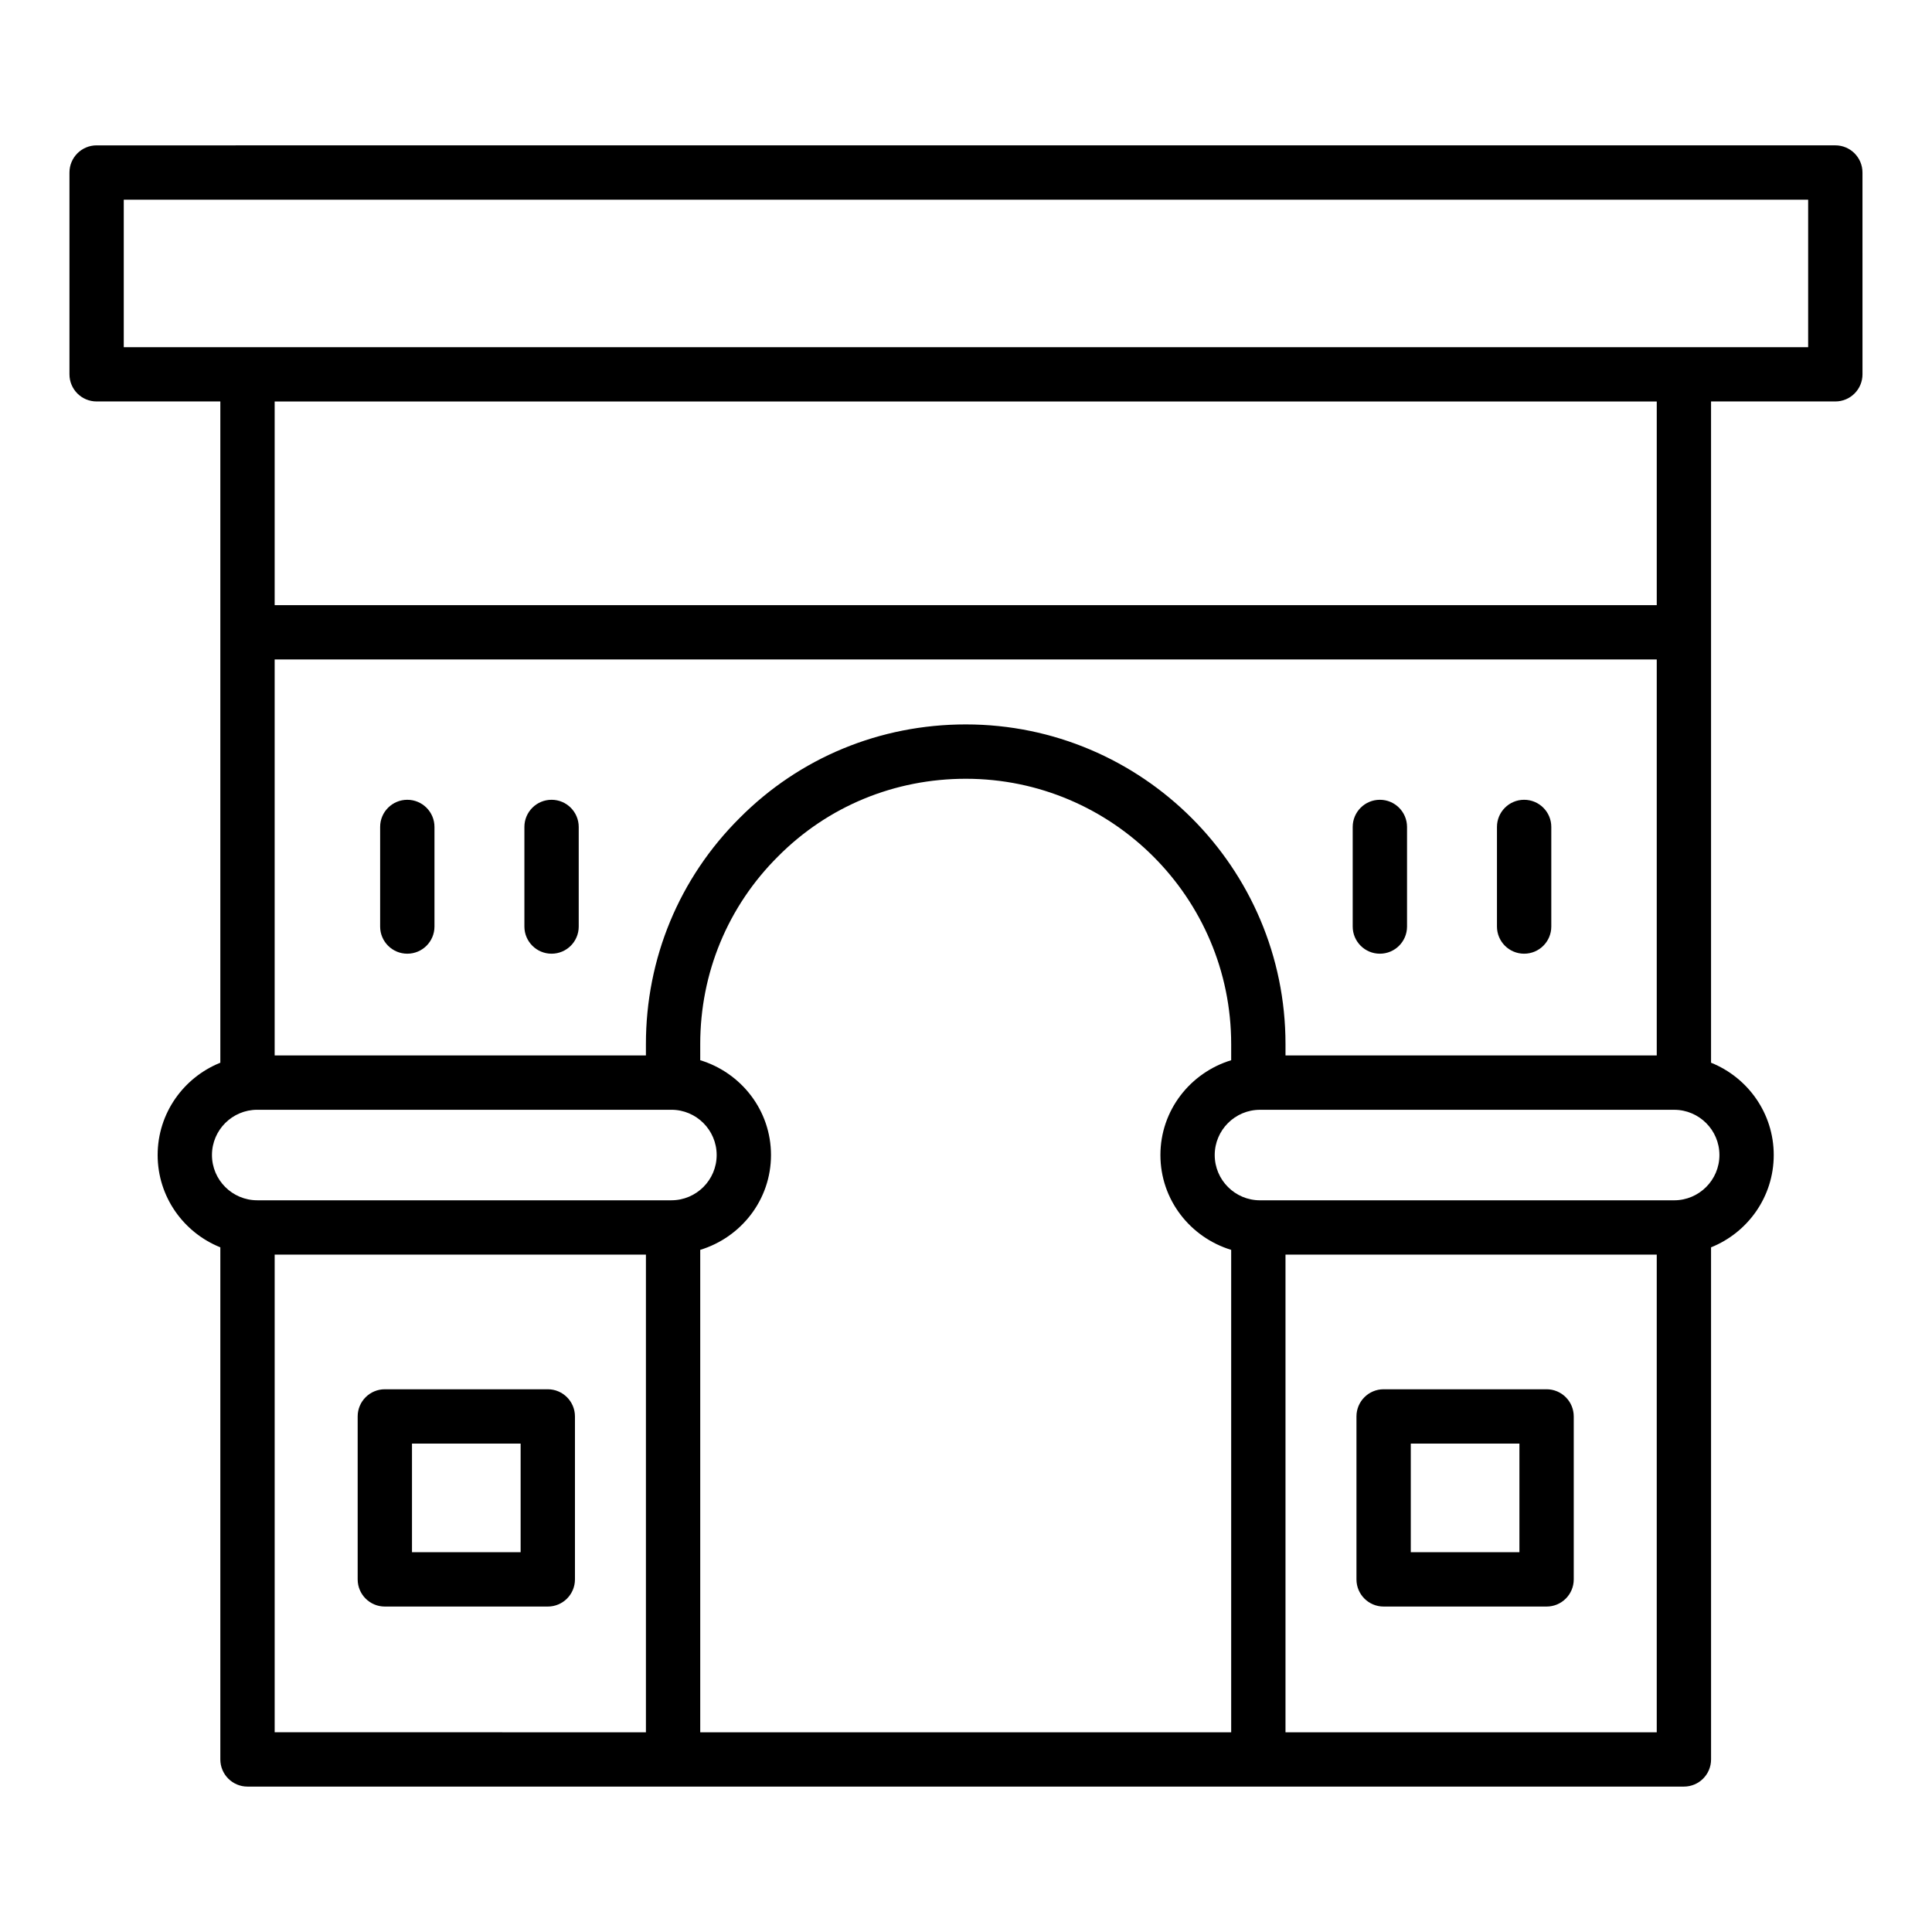
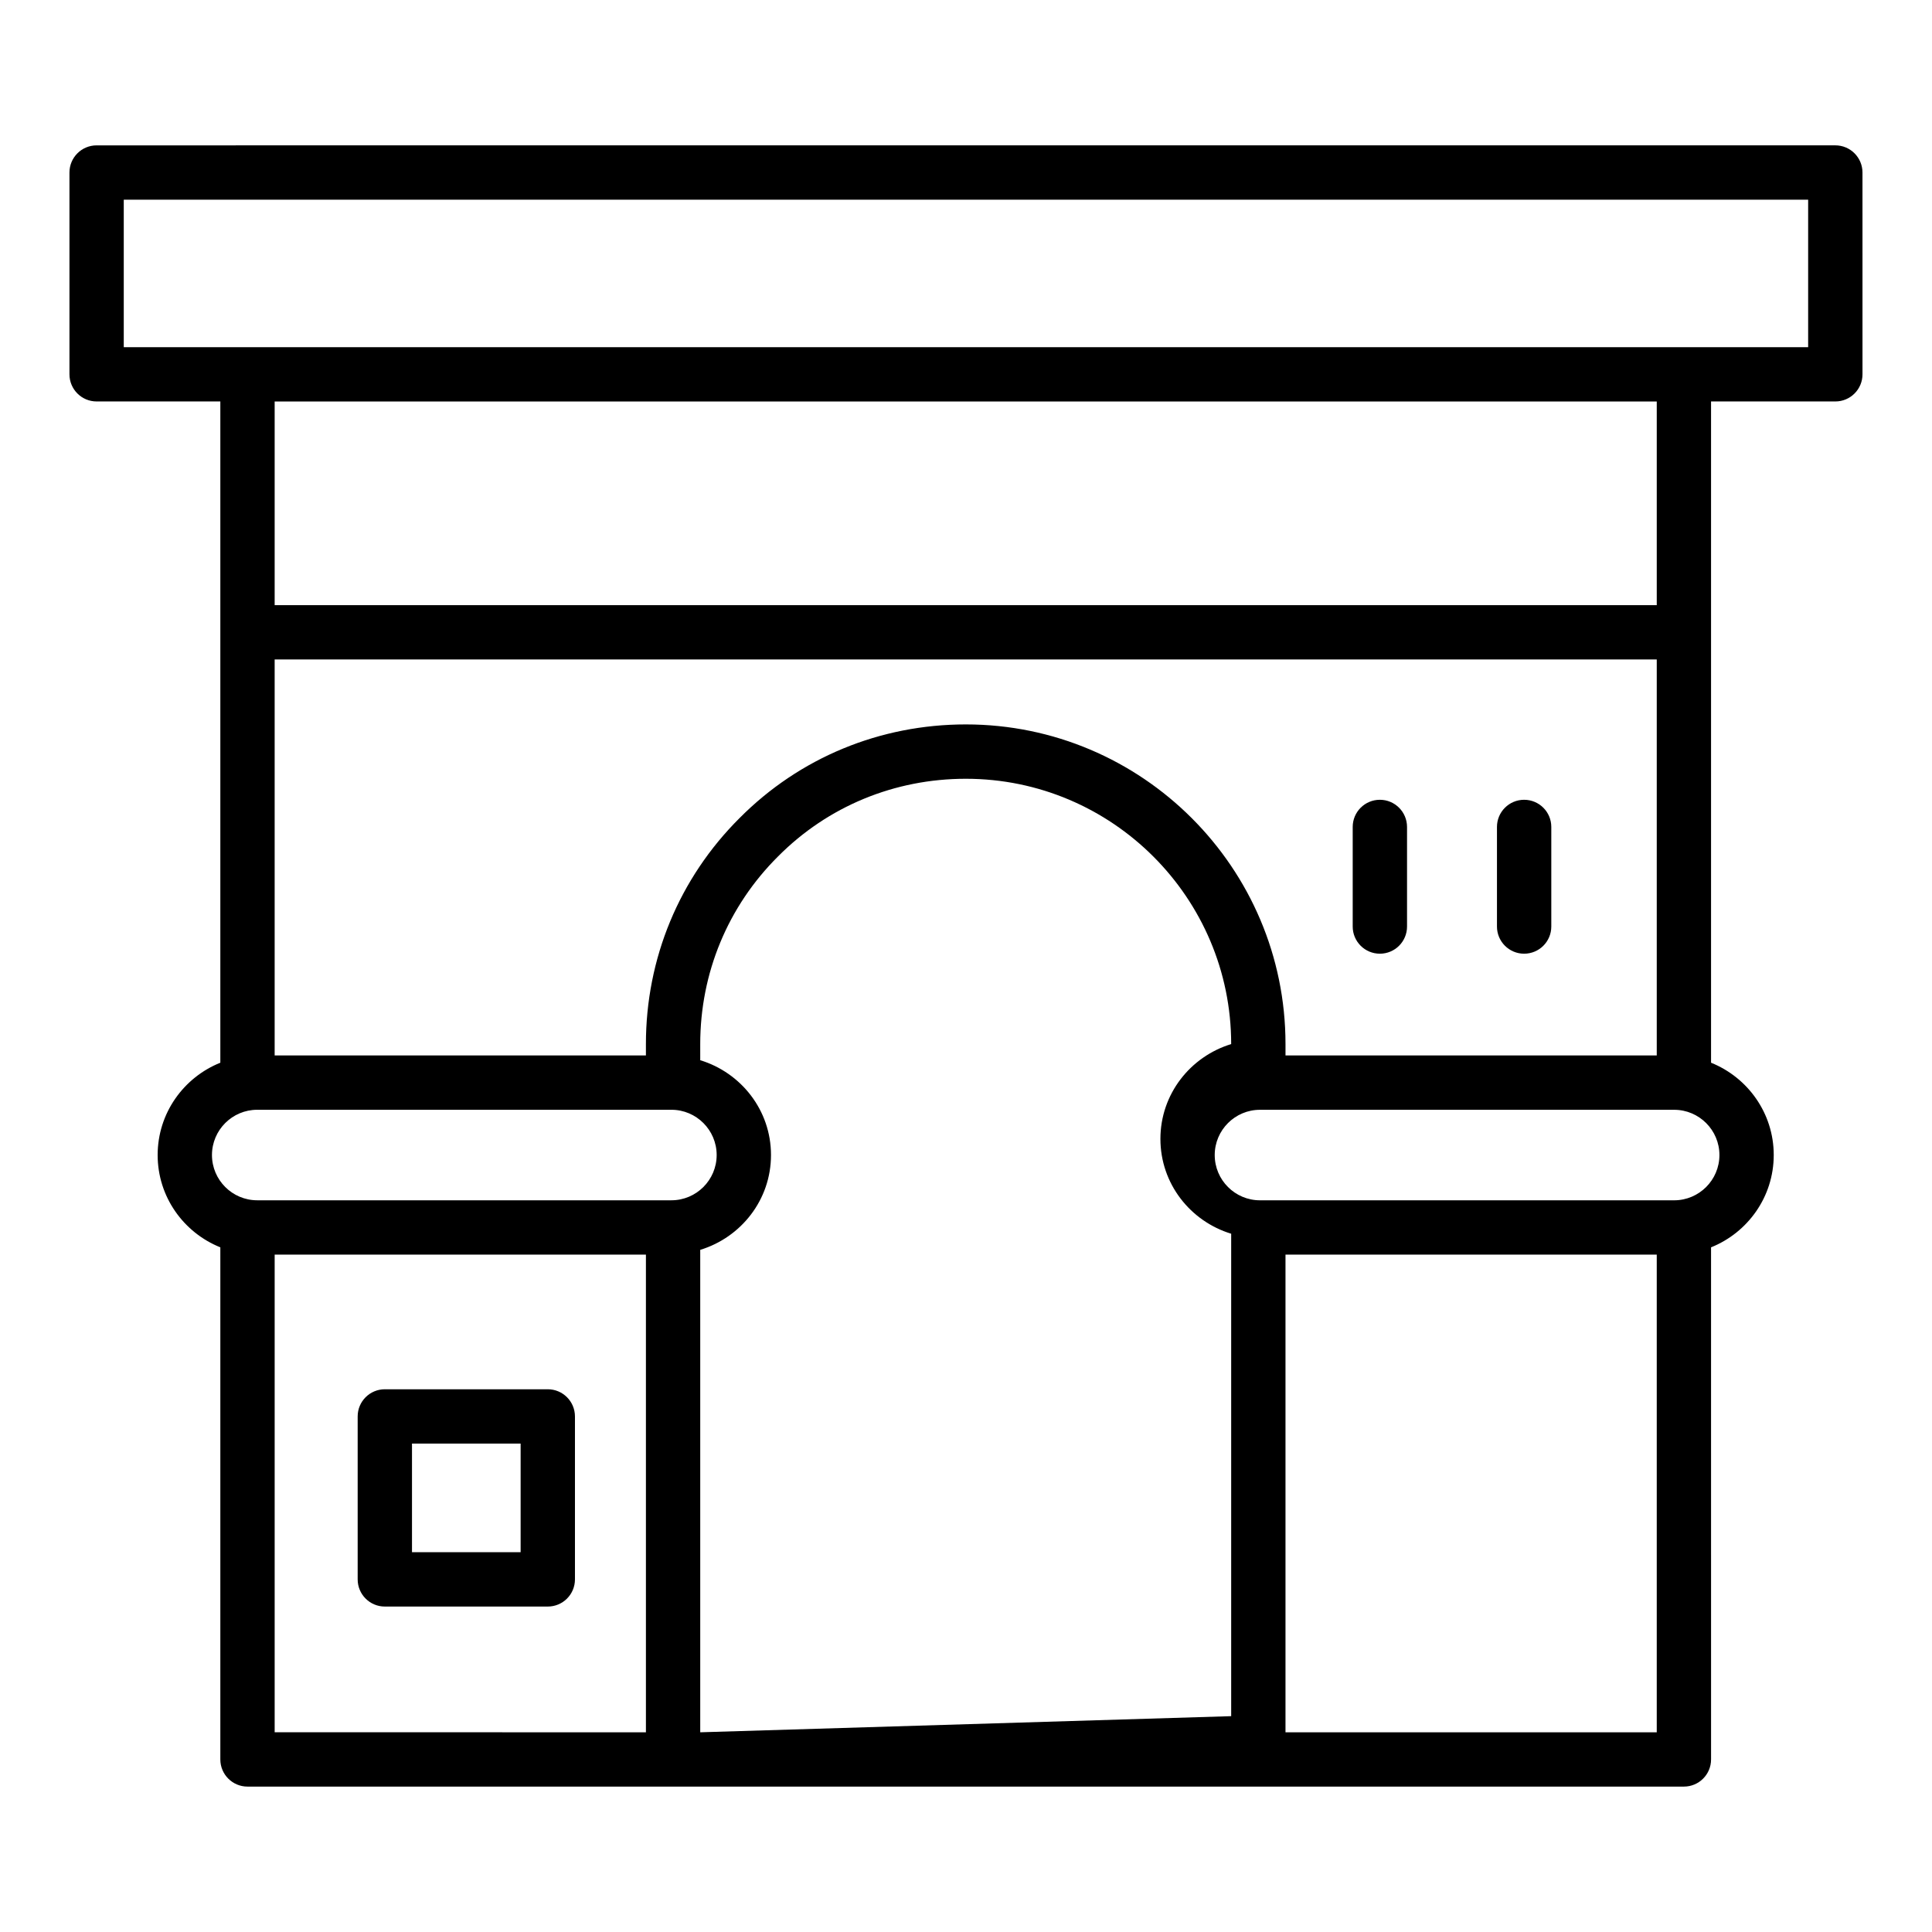
<svg xmlns="http://www.w3.org/2000/svg" fill="#000000" width="800px" height="800px" version="1.1" viewBox="144 144 512 512">
  <g>
-     <path d="m290.17 355.95c-3.977 0-7.199 3.219-7.199 7.199v26.391c0 3.977 3.223 7.199 7.199 7.199 3.977 0 7.199-3.219 7.199-7.199v-26.391c-0.004-3.981-3.227-7.199-7.199-7.199z" />
-     <path d="m251.94 355.95c-3.977 0-7.199 3.219-7.199 7.199v26.391c0 3.977 3.223 7.199 7.199 7.199s7.199-3.219 7.199-7.199v-26.391c0-3.981-3.223-7.199-7.199-7.199z" />
-     <path d="m553.86 512.17h-43.184c-3.977 0-7.199 3.219-7.199 7.199v43.184c0 3.977 3.223 7.199 7.199 7.199h43.184c3.977 0 7.199-3.219 7.199-7.199v-43.184c-0.004-3.981-3.227-7.199-7.199-7.199zm-7.199 43.184h-28.789v-28.789h28.789z" />
    <path d="m289.17 512.17h-43.184c-3.977 0-7.199 3.219-7.199 7.199v43.184c0 3.977 3.223 7.199 7.199 7.199h43.184c3.977 0 7.199-3.219 7.199-7.199v-43.184c-0.004-3.981-3.227-7.199-7.199-7.199zm-7.199 43.184h-28.789v-28.789h28.789z" />
-     <path d="m169.61 250.39h32.781v175.24c-9.715 3.898-16.613 13.371-16.613 24.461 0 11.094 6.898 20.57 16.613 24.465v135.71c0 3.977 3.223 7.199 7.199 7.199h380.66c3.977 0 7.199-3.219 7.199-7.199l-0.004-135.71c9.715-3.898 16.613-13.371 16.613-24.465 0-11.09-6.898-20.562-16.613-24.461v-175.24h32.934c3.977 0 7.199-3.219 7.199-7.199l-0.004-53.473c0-3.977-3.223-7.199-7.199-7.199l-460.77 0.004c-3.977 0-7.199 3.219-7.199 7.199v53.473c0 3.977 3.223 7.195 7.199 7.195zm315.06 173.31v-3.016c0-46.703-38-84.707-84.711-84.707-22.75 0-44.043 8.809-59.918 24.77-16.035 15.949-24.867 37.238-24.867 59.941v3.016l-98.387-0.004v-104.94h366.27v104.94zm98.387-119.33h-366.27v-53.965h366.27zm-370.89 133.73h109.76c6.613 0 11.996 5.375 11.996 11.992 0 6.613-5.383 11.996-11.996 11.996h-109.76c-6.613 0-11.996-5.383-11.996-11.996 0.004-6.617 5.383-11.992 11.996-11.992zm4.621 38.383h98.387v126.59l-98.387-0.004zm112.78 126.59v-127.85c10.812-3.301 18.754-13.25 18.754-25.133 0-11.875-7.938-21.824-18.754-25.125v-4.273c0-18.844 7.324-36.508 20.648-49.762 13.184-13.258 30.848-20.551 49.742-20.551 38.773 0 70.316 31.543 70.316 70.312v4.277c-10.812 3.301-18.754 13.25-18.754 25.125 0 11.883 7.938 21.832 18.754 25.133v127.85zm155.1 0v-126.59h98.387v126.59zm103-140.98h-109.76c-6.613 0-11.996-5.383-11.996-11.996s5.383-11.992 11.996-11.992h109.76c6.613 0 11.996 5.375 11.996 11.992 0 6.613-5.383 11.996-11.996 11.996zm-410.87-265.17h446.38v39.078h-446.38z" />
+     <path d="m169.61 250.39h32.781v175.24c-9.715 3.898-16.613 13.371-16.613 24.461 0 11.094 6.898 20.57 16.613 24.465v135.71c0 3.977 3.223 7.199 7.199 7.199h380.66c3.977 0 7.199-3.219 7.199-7.199l-0.004-135.71c9.715-3.898 16.613-13.371 16.613-24.465 0-11.09-6.898-20.562-16.613-24.461v-175.24h32.934c3.977 0 7.199-3.219 7.199-7.199l-0.004-53.473c0-3.977-3.223-7.199-7.199-7.199l-460.77 0.004c-3.977 0-7.199 3.219-7.199 7.199v53.473c0 3.977 3.223 7.195 7.199 7.195zm315.06 173.31v-3.016c0-46.703-38-84.707-84.711-84.707-22.75 0-44.043 8.809-59.918 24.77-16.035 15.949-24.867 37.238-24.867 59.941v3.016l-98.387-0.004v-104.94h366.27v104.94zm98.387-119.33h-366.27v-53.965h366.27zm-370.89 133.73h109.76c6.613 0 11.996 5.375 11.996 11.992 0 6.613-5.383 11.996-11.996 11.996h-109.76c-6.613 0-11.996-5.383-11.996-11.996 0.004-6.617 5.383-11.992 11.996-11.992zm4.621 38.383h98.387v126.59l-98.387-0.004zm112.78 126.59v-127.85c10.812-3.301 18.754-13.25 18.754-25.133 0-11.875-7.938-21.824-18.754-25.125v-4.273c0-18.844 7.324-36.508 20.648-49.762 13.184-13.258 30.848-20.551 49.742-20.551 38.773 0 70.316 31.543 70.316 70.312c-10.812 3.301-18.754 13.25-18.754 25.125 0 11.883 7.938 21.832 18.754 25.133v127.85zm155.1 0v-126.59h98.387v126.59zm103-140.98h-109.76c-6.613 0-11.996-5.383-11.996-11.996s5.383-11.992 11.996-11.992h109.76c6.613 0 11.996 5.375 11.996 11.992 0 6.613-5.383 11.996-11.996 11.996zm-410.87-265.17h446.38v39.078h-446.38z" />
    <path d="m547.91 355.95c-3.977 0-7.199 3.219-7.199 7.199v26.391c0 3.977 3.223 7.199 7.199 7.199 3.977 0 7.199-3.219 7.199-7.199v-26.391c0-3.981-3.223-7.199-7.199-7.199z" />
    <path d="m509.68 355.95c-3.977 0-7.199 3.219-7.199 7.199v26.391c0 3.977 3.223 7.199 7.199 7.199 3.977 0 7.199-3.219 7.199-7.199v-26.391c-0.004-3.981-3.227-7.199-7.199-7.199z" />
  </g>
</svg>